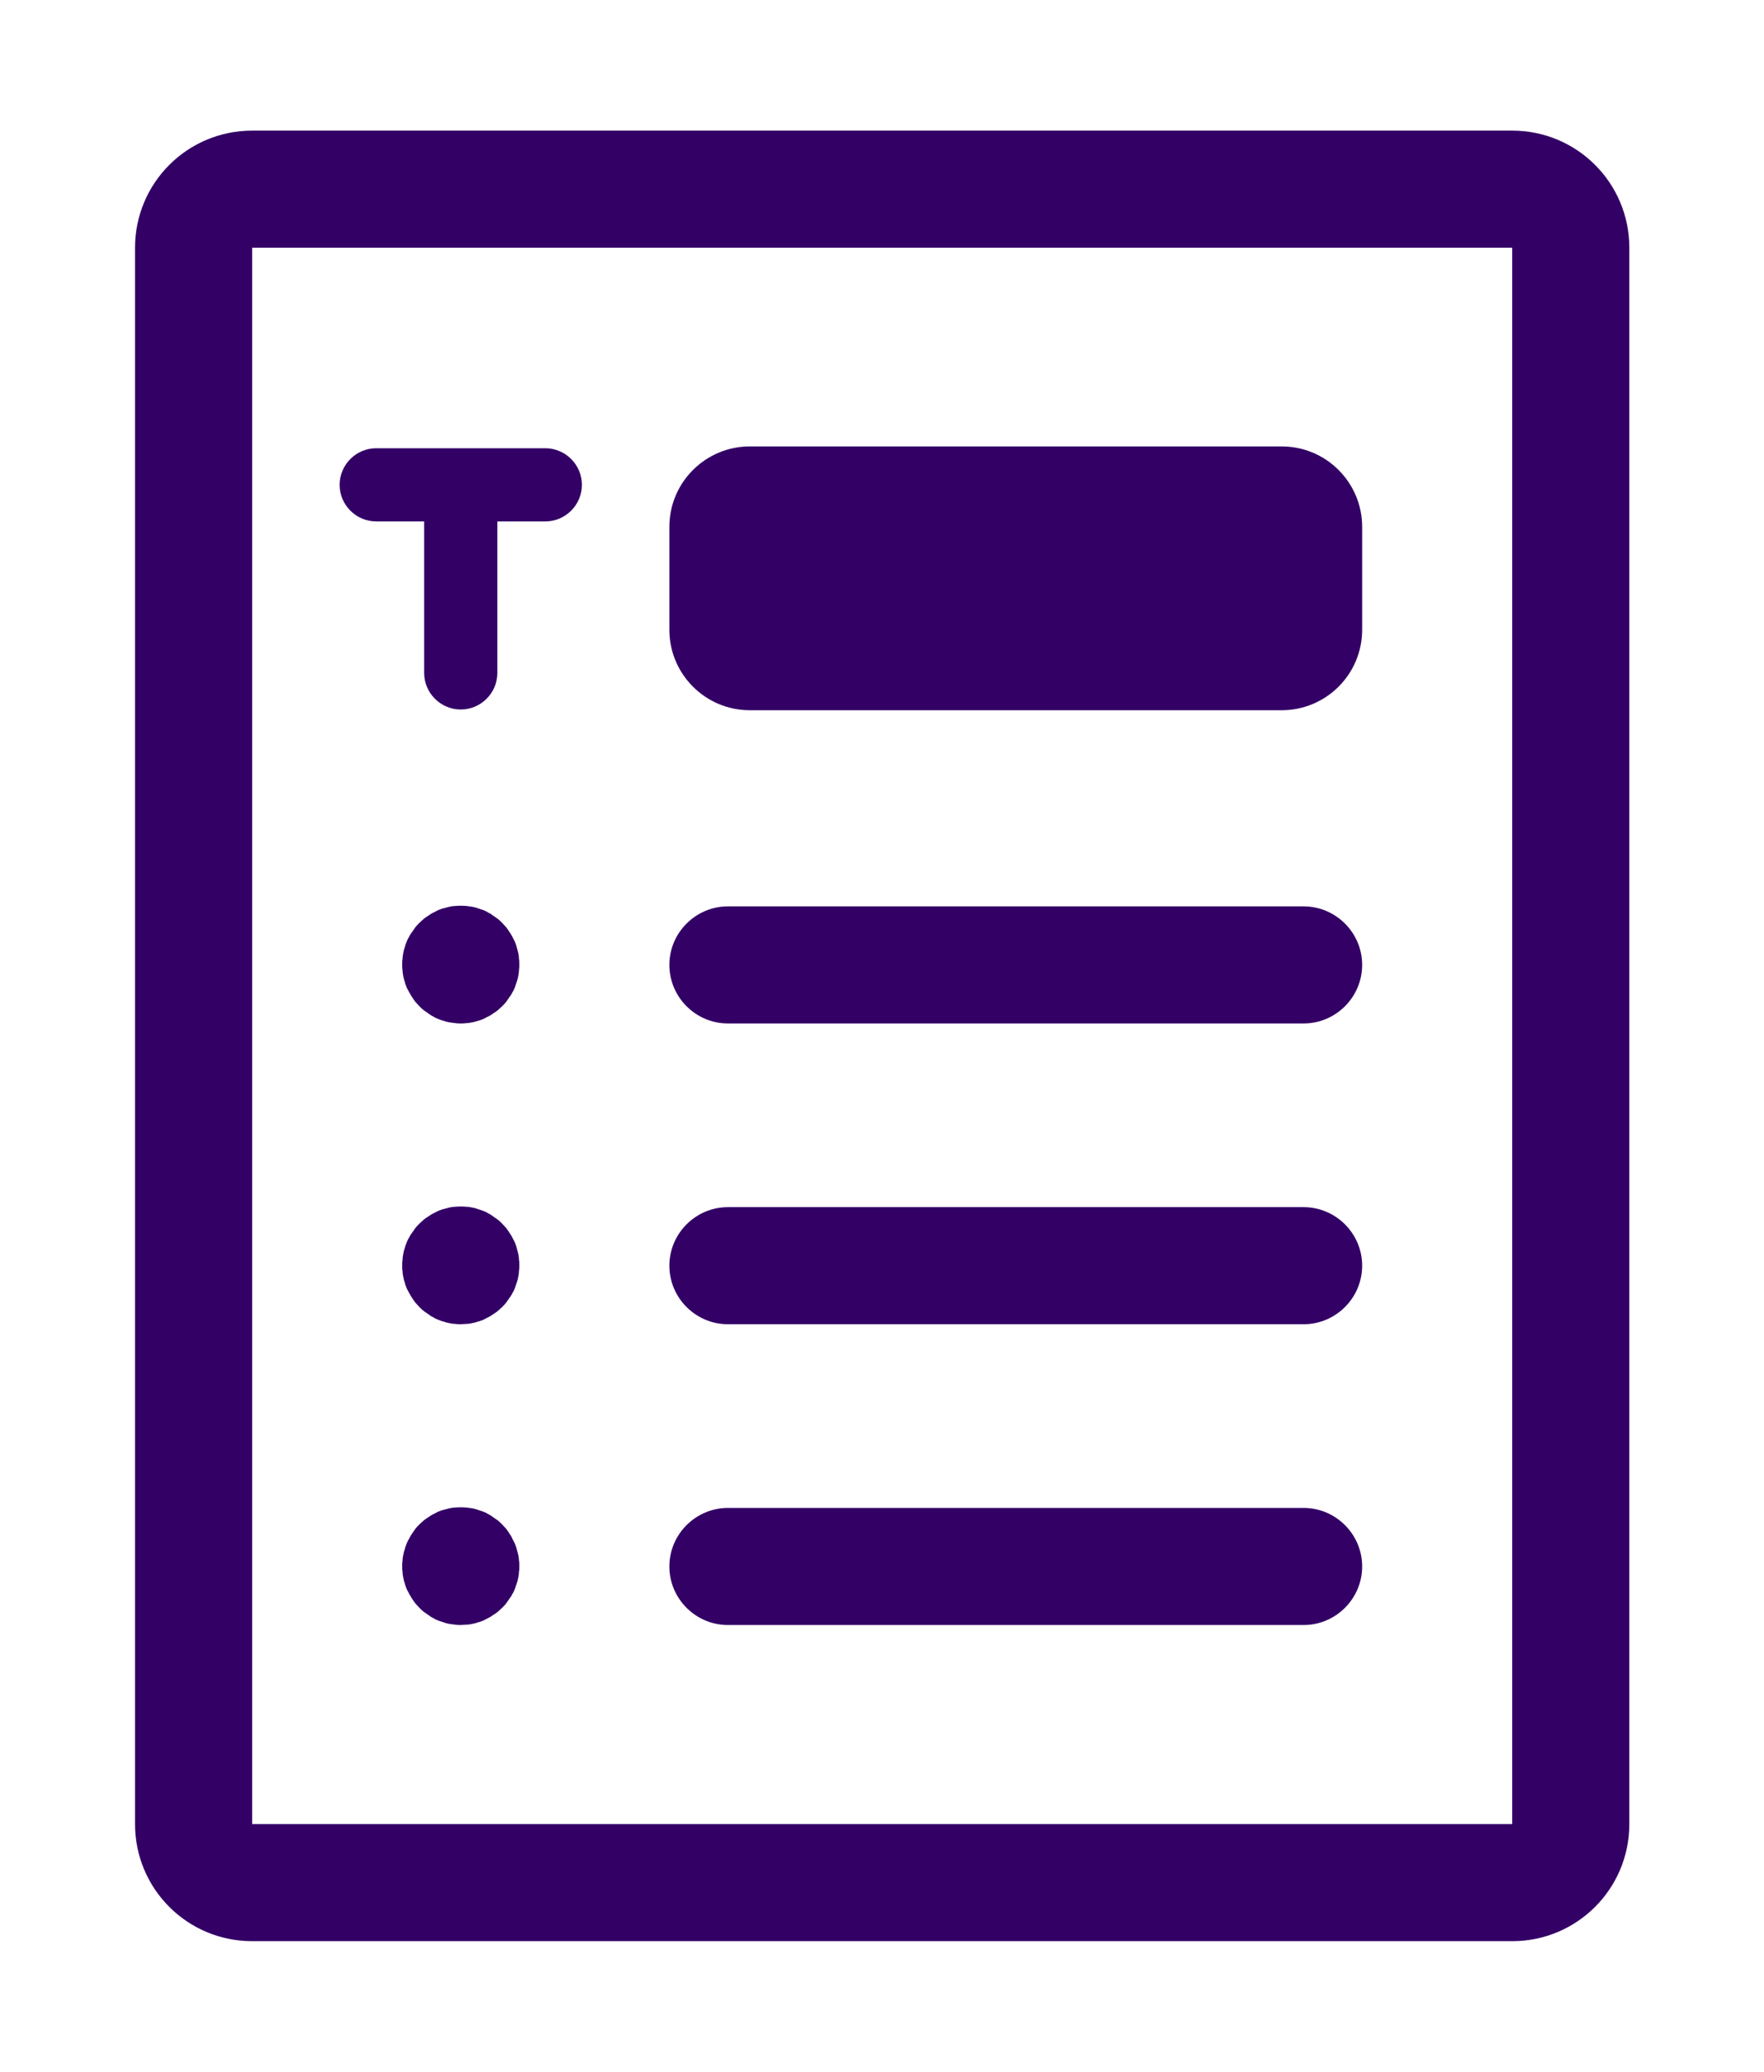
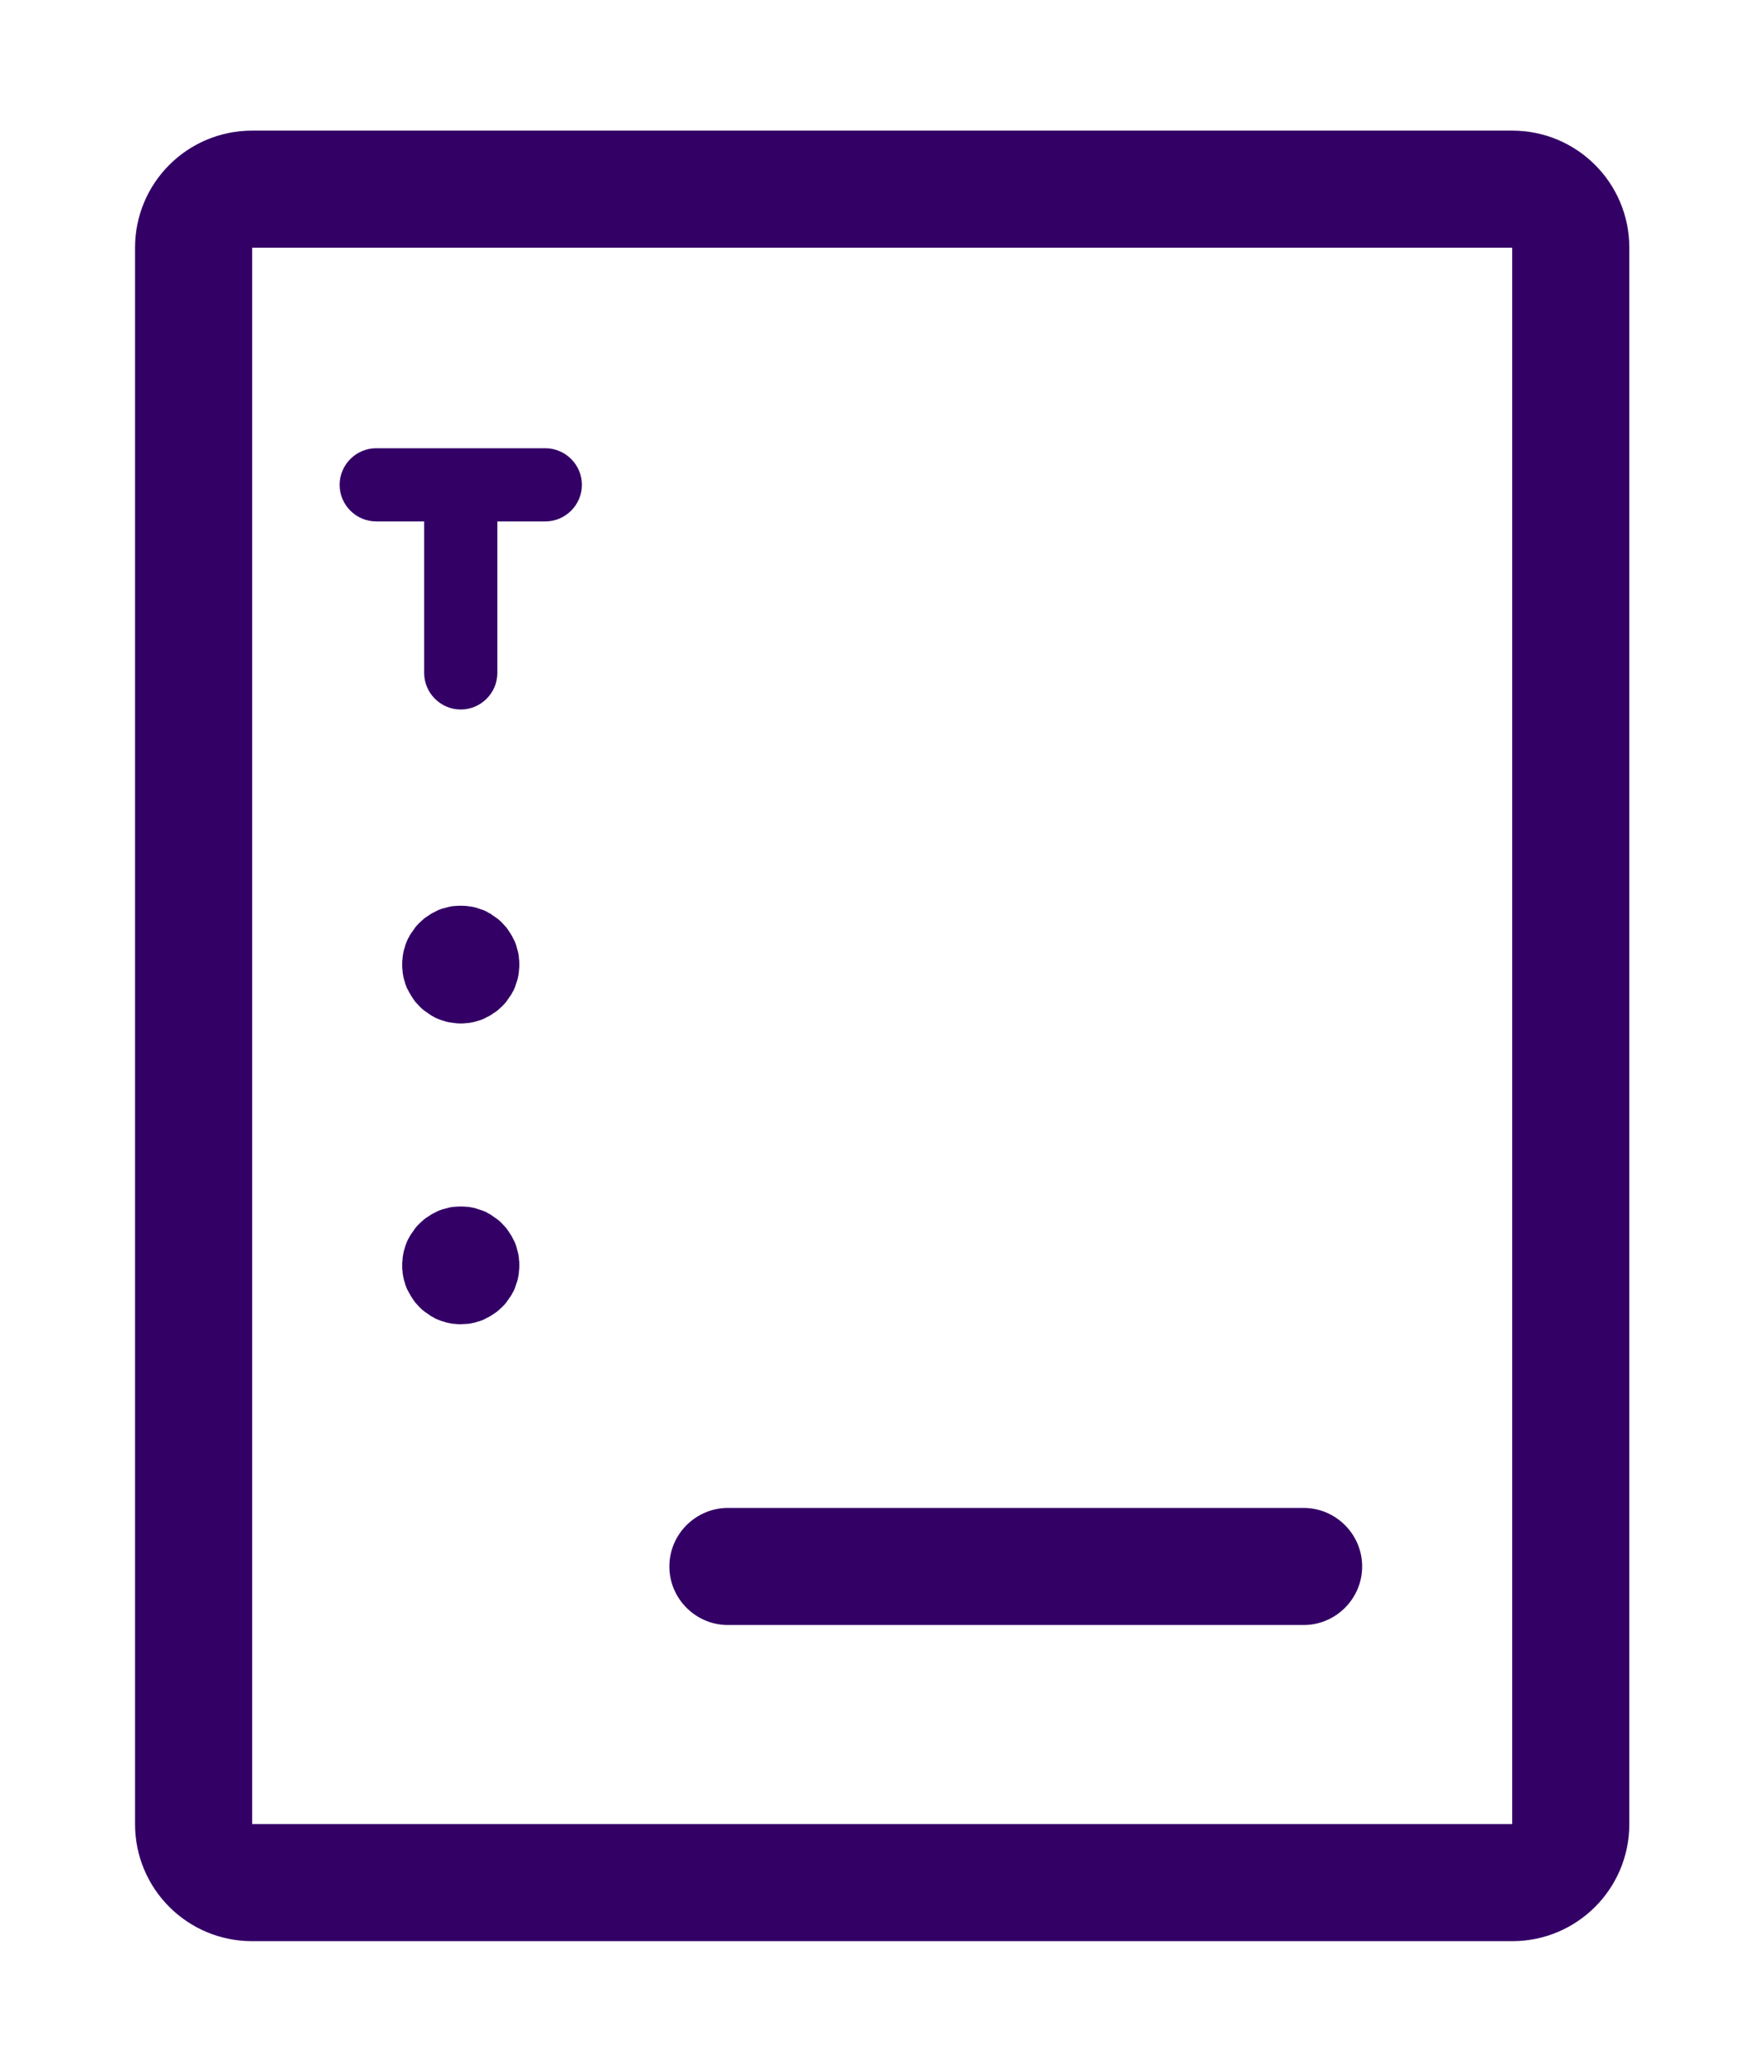
<svg xmlns="http://www.w3.org/2000/svg" version="1.1" id="Layer_1" x="0px" y="0px" viewBox="0 0 482 566.2" style="enable-background:new 0 0 482 566.2;" xml:space="preserve">
  <style type="text/css"> .st0{fill:#330066;} </style>
  <g>
    <g>
      <path class="st0" d="M413.2,67.7v430.8H68.9V67.7H413.2 M413.2,35.7H68.9c-17.7,0-32,14.3-32,32v430.8c0,17.7,14.3,32,32,32h344.3 c17.7,0,32-14.3,32-32V67.7C445.2,50,430.9,35.7,413.2,35.7L413.2,35.7z" />
    </g>
    <g>
      <path class="st0" d="M125.9,279.7c-0.5,0-1,0-1.6-0.1c-0.5-0.1-1-0.1-1.5-0.2c-0.5-0.1-1-0.2-1.5-0.4c-0.5-0.1-1-0.3-1.5-0.5 s-1-0.4-1.4-0.7c-0.5-0.2-0.9-0.5-1.3-0.8s-0.9-0.6-1.3-0.9c-0.4-0.3-0.8-0.7-1.2-1.1c-0.4-0.4-0.7-0.8-1.1-1.2 c-0.3-0.4-0.6-0.8-0.9-1.3c-0.3-0.4-0.5-0.9-0.8-1.3c-0.2-0.5-0.5-0.9-0.7-1.4s-0.4-1-0.5-1.5c-0.2-0.5-0.3-1-0.4-1.5 s-0.2-1-0.2-1.6c-0.1-0.5-0.1-1-0.1-1.6s0-1.1,0.1-1.6c0-0.5,0.1-1,0.2-1.6c0.1-0.5,0.2-1,0.4-1.5c0.1-0.5,0.3-1,0.5-1.5 s0.4-1,0.7-1.4c0.2-0.5,0.5-0.9,0.8-1.3s0.6-0.9,0.9-1.3s0.7-0.8,1.1-1.2s0.8-0.7,1.2-1.1c0.4-0.3,0.8-0.6,1.3-0.9 c0.4-0.3,0.9-0.6,1.3-0.8c0.5-0.2,0.9-0.5,1.4-0.7s1-0.4,1.5-0.5s1-0.3,1.5-0.4s1-0.2,1.5-0.2c1.1-0.1,2.1-0.1,3.2,0 c0.5,0.1,1,0.1,1.5,0.2s1,0.2,1.5,0.4s1,0.3,1.5,0.5s1,0.4,1.4,0.7c0.5,0.2,0.9,0.5,1.3,0.8s0.9,0.6,1.3,0.9s0.8,0.7,1.2,1.1 s0.7,0.8,1.1,1.2c0.3,0.4,0.6,0.8,0.9,1.3c0.3,0.4,0.6,0.9,0.8,1.3c0.2,0.5,0.5,0.9,0.7,1.4s0.4,1,0.5,1.5s0.3,1,0.4,1.5 s0.2,1,0.2,1.6c0.1,0.5,0.1,1.1,0.1,1.6s0,1-0.1,1.6c0,0.5-0.1,1-0.2,1.6c-0.1,0.5-0.2,1-0.4,1.5c-0.2,0.5-0.3,1-0.5,1.5 s-0.4,1-0.7,1.4c-0.2,0.5-0.5,0.9-0.8,1.3c-0.3,0.4-0.6,0.9-0.9,1.3c-0.3,0.4-0.7,0.8-1.1,1.2s-0.8,0.7-1.2,1.1 c-0.4,0.3-0.8,0.6-1.3,0.9c-0.4,0.3-0.9,0.6-1.3,0.8c-0.5,0.2-0.9,0.5-1.4,0.7s-1,0.4-1.5,0.5c-0.5,0.2-1,0.3-1.5,0.4 c-0.5,0.1-1,0.2-1.5,0.2C126.9,279.7,126.4,279.7,125.9,279.7z" />
    </g>
    <g>
      <path class="st0" d="M125.9,361.9c-0.5,0-1,0-1.6-0.1c-0.5,0-1-0.1-1.5-0.2c-0.5-0.1-1-0.2-1.5-0.4c-0.5-0.1-1-0.3-1.5-0.5 s-1-0.4-1.4-0.7c-0.5-0.2-0.9-0.5-1.3-0.8s-0.9-0.6-1.3-0.9c-0.4-0.3-0.8-0.7-1.2-1.1c-0.4-0.4-0.7-0.8-1.1-1.2 c-0.3-0.4-0.6-0.8-0.9-1.3c-0.3-0.4-0.5-0.9-0.8-1.3c-0.2-0.5-0.5-0.9-0.7-1.4s-0.4-1-0.5-1.5c-0.2-0.5-0.3-1-0.4-1.5 s-0.2-1-0.2-1.6c-0.1-0.5-0.1-1-0.1-1.6c0-0.5,0-1,0.1-1.6c0-0.5,0.1-1,0.2-1.6c0.1-0.5,0.2-1,0.4-1.5c0.1-0.5,0.3-1,0.5-1.5 s0.4-1,0.7-1.4c0.2-0.5,0.5-0.9,0.8-1.3c0.3-0.4,0.6-0.9,0.9-1.3c0.3-0.4,0.7-0.8,1.1-1.2s0.8-0.7,1.2-1.1 c0.4-0.3,0.8-0.6,1.3-0.9c0.4-0.3,0.9-0.6,1.3-0.8c0.5-0.2,0.9-0.5,1.4-0.7s1-0.4,1.5-0.5s1-0.3,1.5-0.4c0.5-0.1,1-0.2,1.5-0.2 c1.1-0.1,2.1-0.1,3.2,0c0.5,0,1,0.1,1.5,0.2c0.5,0.1,1,0.2,1.5,0.4s1,0.3,1.5,0.5s1,0.4,1.4,0.7c0.5,0.2,0.9,0.5,1.3,0.8 s0.9,0.6,1.3,0.9c0.4,0.3,0.8,0.7,1.2,1.1s0.7,0.8,1.1,1.2c0.3,0.4,0.6,0.8,0.9,1.3c0.3,0.4,0.6,0.9,0.8,1.3 c0.2,0.5,0.5,0.9,0.7,1.4s0.4,1,0.5,1.5s0.3,1,0.4,1.5s0.2,1,0.2,1.6c0.1,0.5,0.1,1.1,0.1,1.6s0,1-0.1,1.6c0,0.5-0.1,1-0.2,1.6 c-0.1,0.5-0.2,1-0.4,1.5c-0.2,0.5-0.3,1-0.5,1.5s-0.4,1-0.7,1.4c-0.2,0.5-0.5,0.9-0.8,1.3c-0.3,0.4-0.6,0.9-0.9,1.3 c-0.3,0.4-0.7,0.8-1.1,1.2s-0.8,0.7-1.2,1.1c-0.4,0.3-0.8,0.6-1.3,0.9c-0.4,0.3-0.9,0.6-1.3,0.8c-0.5,0.2-0.9,0.5-1.4,0.7 s-1,0.4-1.5,0.5c-0.5,0.2-1,0.3-1.5,0.4c-0.5,0.1-1,0.2-1.5,0.2S126.4,361.9,125.9,361.9z" />
    </g>
    <g>
-       <path class="st0" d="M125.9,444.1c-0.5,0-1,0-1.6-0.1c-0.5-0.1-1-0.1-1.5-0.2c-0.5-0.1-1-0.2-1.5-0.4s-1-0.3-1.5-0.5 s-1-0.4-1.4-0.7c-0.5-0.2-0.9-0.5-1.3-0.8s-0.9-0.6-1.3-0.9c-0.4-0.3-0.8-0.7-1.2-1.1c-0.4-0.4-0.7-0.8-1.1-1.2 c-0.3-0.4-0.6-0.8-0.9-1.3c-0.3-0.4-0.5-0.9-0.8-1.3c-0.2-0.5-0.5-0.9-0.7-1.4s-0.4-1-0.5-1.5c-0.2-0.5-0.3-1-0.4-1.5 s-0.2-1-0.2-1.6c-0.1-0.5-0.1-1.1-0.1-1.6s0-1,0.1-1.6c0-0.5,0.1-1,0.2-1.5s0.2-1,0.4-1.5c0.1-0.5,0.3-1,0.5-1.5s0.4-1,0.7-1.4 c0.2-0.5,0.5-0.9,0.8-1.4c0.3-0.4,0.6-0.9,0.9-1.3c0.3-0.4,0.7-0.8,1.1-1.2s0.8-0.7,1.2-1.1c0.4-0.3,0.8-0.6,1.3-0.9 c0.4-0.3,0.9-0.6,1.3-0.8c0.5-0.2,0.9-0.5,1.4-0.7s1-0.4,1.5-0.5s1-0.3,1.5-0.4c0.5-0.1,1-0.2,1.5-0.2c1.1-0.1,2.1-0.1,3.2,0 c0.5,0.1,1,0.1,1.5,0.2c0.5,0.1,1,0.2,1.5,0.4s1,0.3,1.5,0.5s1,0.4,1.4,0.7c0.5,0.2,0.9,0.5,1.3,0.8s0.9,0.6,1.3,0.9 c0.4,0.3,0.8,0.7,1.2,1.1s0.7,0.8,1.1,1.2c0.3,0.4,0.6,0.8,0.9,1.3c0.3,0.4,0.6,0.9,0.8,1.4c0.2,0.5,0.5,0.9,0.7,1.4 s0.4,1,0.5,1.5s0.3,1,0.4,1.5s0.2,1,0.2,1.5c0.1,0.5,0.1,1,0.1,1.6c0,0.5,0,1.1-0.1,1.6c0,0.5-0.1,1-0.2,1.6 c-0.1,0.5-0.2,1-0.4,1.5c-0.2,0.5-0.3,1-0.5,1.5s-0.4,1-0.7,1.4c-0.2,0.5-0.5,0.9-0.8,1.3c-0.3,0.4-0.6,0.9-0.9,1.3 c-0.3,0.4-0.7,0.8-1.1,1.2s-0.8,0.7-1.2,1.1c-0.4,0.3-0.8,0.6-1.3,0.9c-0.4,0.3-0.9,0.6-1.3,0.8c-0.5,0.2-0.9,0.5-1.4,0.7 s-1,0.4-1.5,0.5c-0.5,0.2-1,0.3-1.5,0.4c-0.5,0.1-1,0.2-1.5,0.2C126.9,444,126.4,444.1,125.9,444.1z" />
-     </g>
+       </g>
    <g>
-       <path class="st0" d="M356.2,279.7H198.9c-8.8,0-16-7.2-16-16c0-8.8,7.2-16,16-16h157.3c8.8,0,16,7.2,16,16 C372.2,272.5,365,279.7,356.2,279.7z" />
-     </g>
+       </g>
    <g>
-       <path class="st0" d="M356.2,361.9H198.9c-8.8,0-16-7.2-16-16s7.2-16,16-16h157.3c8.8,0,16,7.2,16,16S365,361.9,356.2,361.9z" />
-     </g>
+       </g>
    <g>
      <path class="st0" d="M356.2,444.1H198.9c-8.8,0-16-7.2-16-16s7.2-16,16-16h157.3c8.8,0,16,7.2,16,16S365,444.1,356.2,444.1z" />
    </g>
    <path class="st0" d="M149,122.5h-46.2c-5.5,0-10,4.5-10,10s4.5,10,10,10h13.1v41.4c0,5.5,4.5,10,10,10c5.5,0,10-4.5,10-10v-41.4 H149c5.5,0,10-4.5,10-10S154.5,122.5,149,122.5z" />
    <g>
-       <path class="st0" d="M350.2,194.1H204.9c-12.2,0-22-9.9-22-22V144c0-12.2,9.9-22,22-22h145.3c12.2,0,22,9.9,22,22v28.1 C372.2,184.3,362.3,194.1,350.2,194.1z" />
-     </g>
+       </g>
  </g>
</svg>